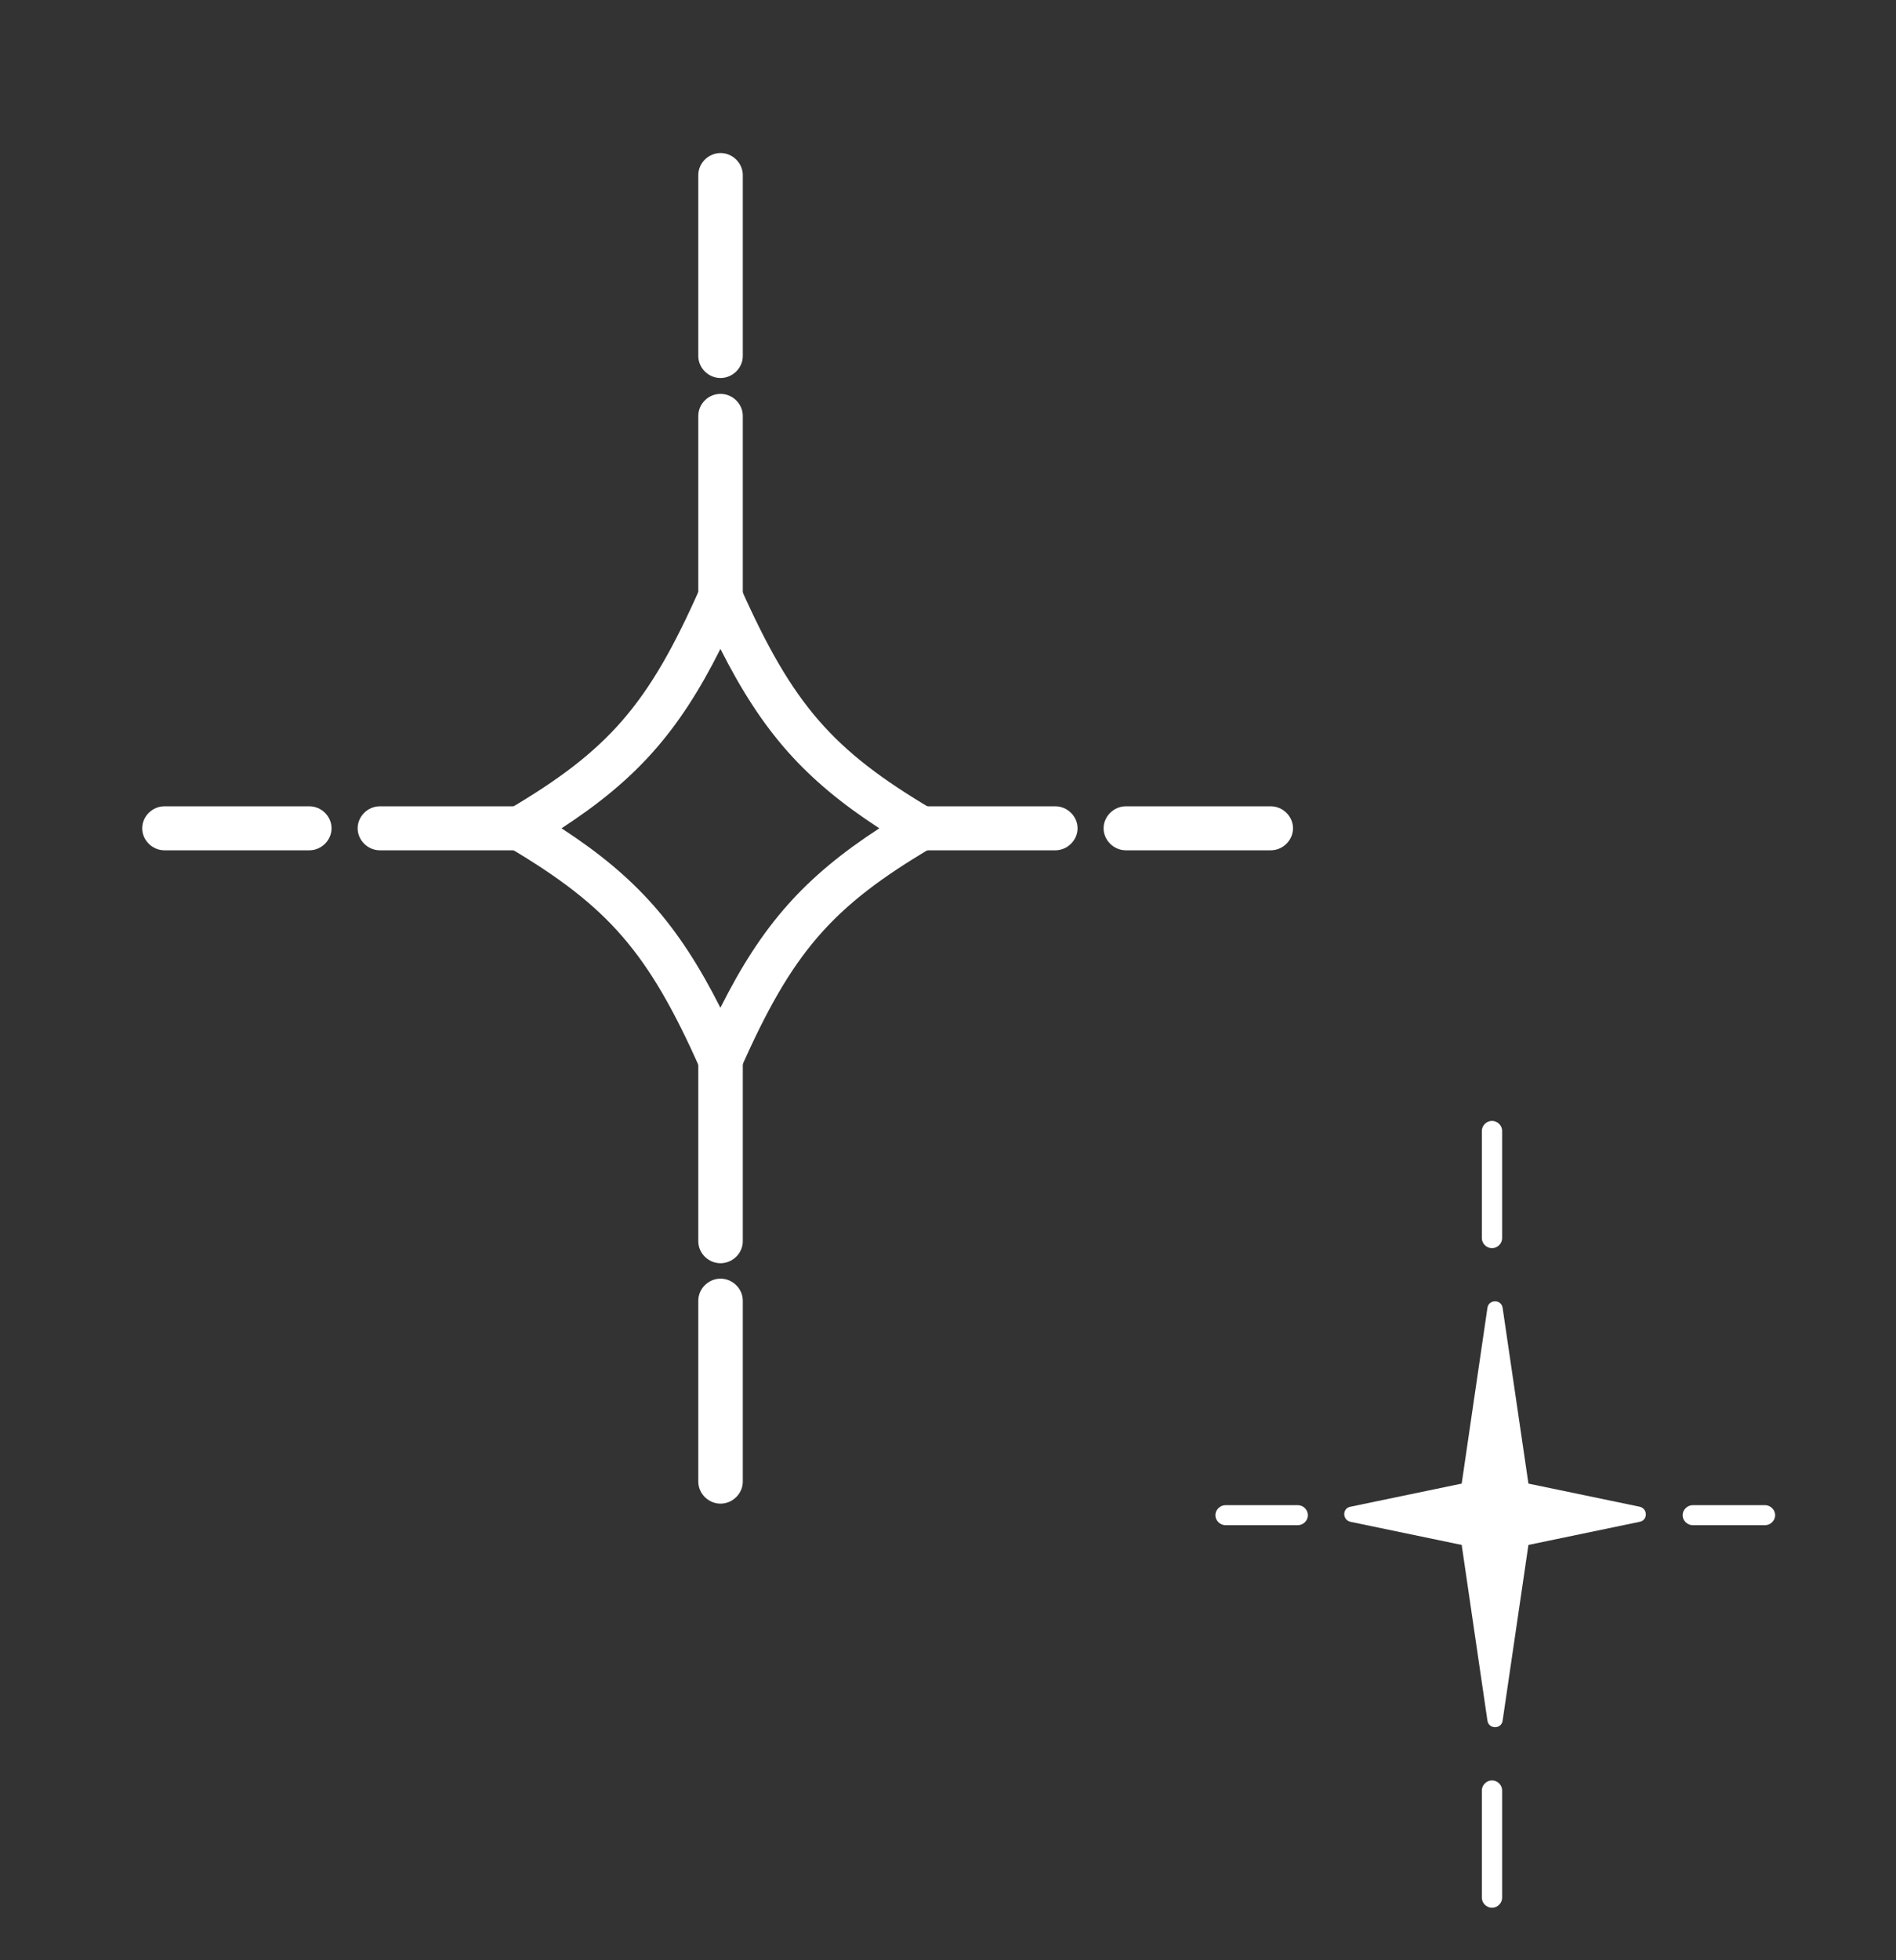
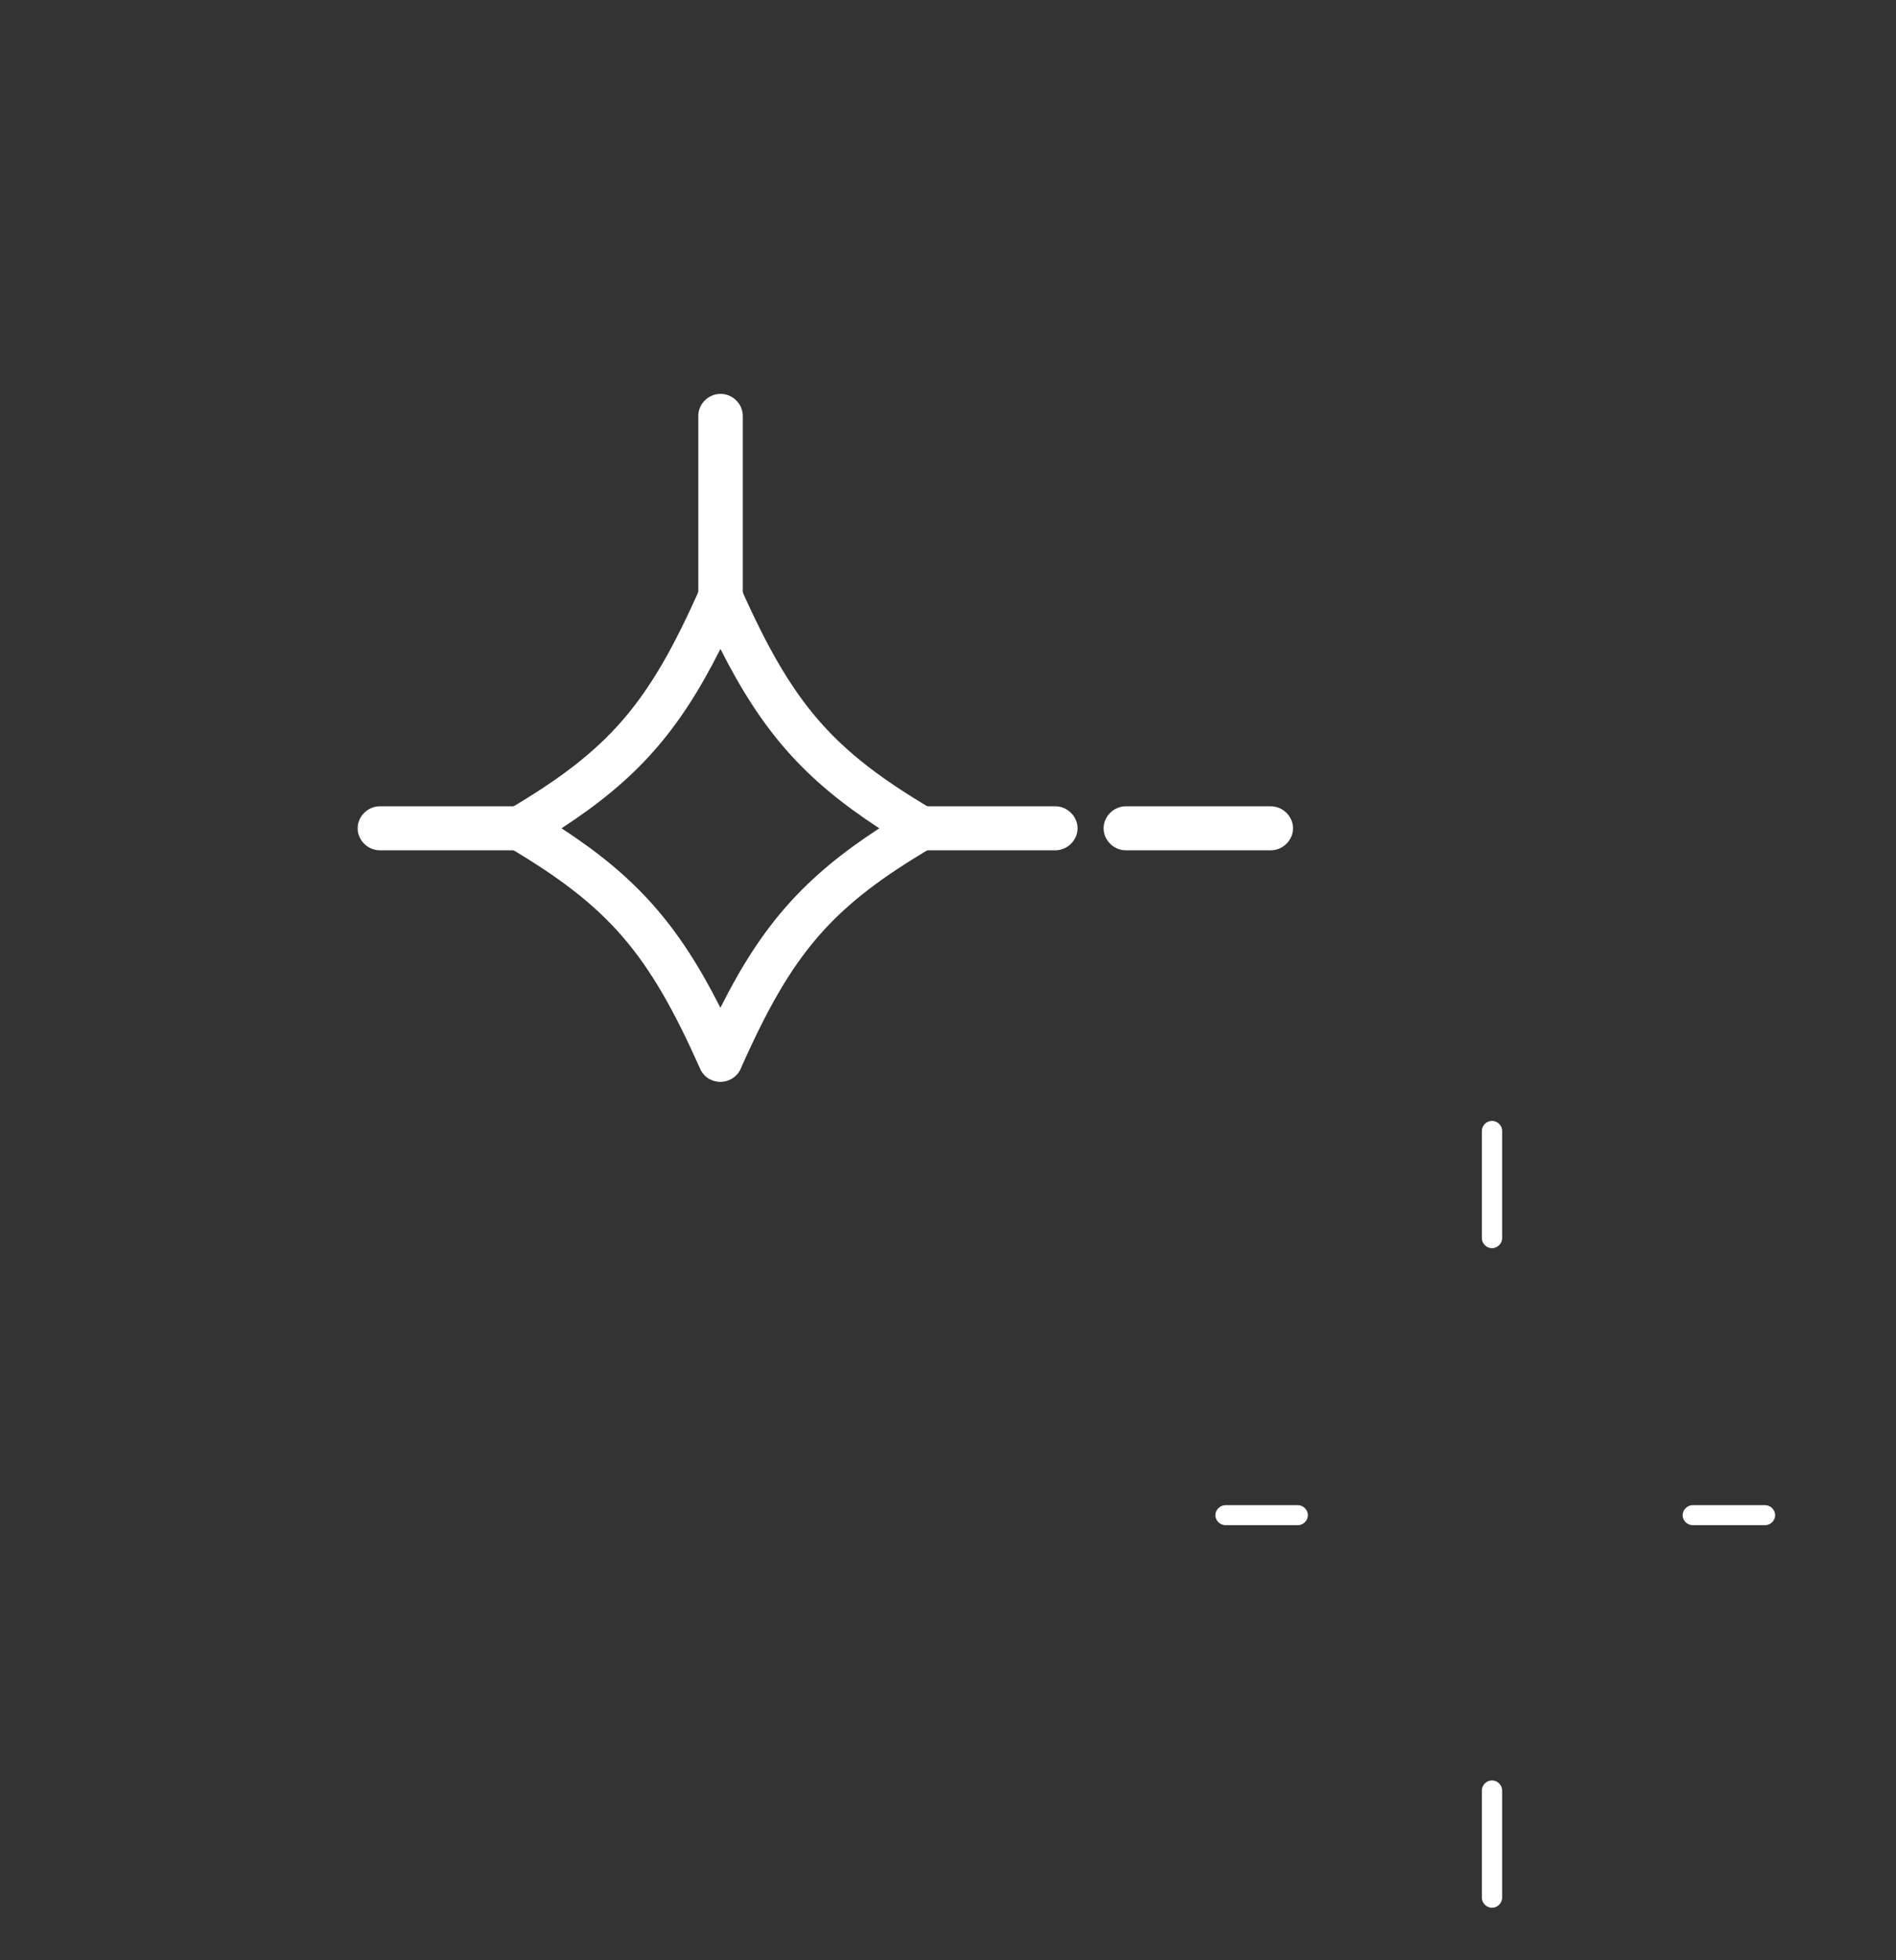
<svg xmlns="http://www.w3.org/2000/svg" width="30" height="31" viewBox="0 0 30 31" fill="none">
  <rect x="0" y="0" width="30" height="31" fill="#333333" stroke="none" />
  <g clip-path="url(#clip0_14026_18271)">
    <path d="M11.399 17.109C11.257 17.109 11.133 17.029 11.078 16.901C10.256 15.058 9.632 14.338 8.045 13.398C7.939 13.337 7.872 13.221 7.872 13.099C7.872 12.977 7.939 12.861 8.045 12.8C9.638 11.861 10.262 11.14 11.078 9.297C11.133 9.169 11.263 9.09 11.399 9.09C11.535 9.09 11.665 9.169 11.72 9.297C12.542 11.14 13.166 11.861 14.754 12.8C14.858 12.861 14.927 12.977 14.927 13.099C14.927 13.221 14.858 13.337 14.754 13.398C13.16 14.338 12.536 15.058 11.72 16.901C11.665 17.029 11.535 17.109 11.399 17.109ZM8.885 13.099C10.065 13.868 10.732 14.619 11.399 15.937C12.06 14.619 12.733 13.868 13.913 13.099C12.733 12.33 12.066 11.58 11.399 10.262C10.738 11.58 10.065 12.33 8.885 13.099Z" fill="white" />
-     <path d="M11.401 19.977C11.209 19.977 11.049 19.819 11.049 19.63V16.767C11.049 16.578 11.209 16.42 11.401 16.42C11.592 16.42 11.753 16.578 11.753 16.767V19.63C11.753 19.819 11.592 19.977 11.401 19.977Z" fill="white" />
-     <path d="M11.401 23.779C11.209 23.779 11.049 23.62 11.049 23.431V20.569C11.049 20.38 11.209 20.221 11.401 20.221C11.592 20.221 11.753 20.38 11.753 20.569V23.431C11.753 23.62 11.592 23.779 11.401 23.779Z" fill="white" />
-     <path d="M11.401 5.978C11.209 5.978 11.049 5.819 11.049 5.63V2.768C11.049 2.579 11.209 2.42 11.401 2.42C11.592 2.42 11.753 2.579 11.753 2.768V5.63C11.753 5.819 11.592 5.978 11.401 5.978Z" fill="white" />
    <path d="M11.401 9.787C11.209 9.787 11.049 9.628 11.049 9.439V6.577C11.049 6.387 11.209 6.229 11.401 6.229C11.592 6.229 11.753 6.387 11.753 6.577V9.439C11.753 9.628 11.592 9.787 11.401 9.787Z" fill="white" />
    <path d="M16.698 13.447H14.406C14.214 13.447 14.054 13.288 14.054 13.099C14.054 12.91 14.214 12.751 14.406 12.751H16.698C16.889 12.751 17.05 12.91 17.05 13.099C17.05 13.288 16.889 13.447 16.698 13.447Z" fill="white" />
    <path d="M20.107 13.447H17.815C17.623 13.447 17.462 13.288 17.462 13.099C17.462 12.91 17.623 12.751 17.815 12.751H20.107C20.298 12.751 20.459 12.91 20.459 13.099C20.459 13.288 20.298 13.447 20.107 13.447Z" fill="white" />
-     <path d="M4.894 13.447H2.602C2.411 13.447 2.25 13.288 2.25 13.099C2.25 12.91 2.411 12.751 2.602 12.751H4.894C5.086 12.751 5.246 12.91 5.246 13.099C5.246 13.288 5.086 13.447 4.894 13.447Z" fill="white" />
    <path d="M8.303 13.447H6.011C5.819 13.447 5.659 13.288 5.659 13.099C5.659 12.91 5.819 12.751 6.011 12.751H8.303C8.494 12.751 8.655 12.91 8.655 13.099C8.655 13.288 8.494 13.447 8.303 13.447Z" fill="white" />
-     <path d="M24.184 24.432L25.945 24.066C26.074 24.041 26.074 23.858 25.945 23.828L24.184 23.462L23.776 20.685C23.758 20.544 23.554 20.544 23.535 20.685L23.128 23.462L21.367 23.828C21.237 23.852 21.237 24.035 21.367 24.066L23.128 24.432L23.535 27.209C23.554 27.349 23.758 27.349 23.776 27.209L24.184 24.432Z" fill="white" />
    <path d="M23.608 19.739C23.521 19.739 23.447 19.666 23.447 19.581V17.884C23.447 17.799 23.521 17.726 23.608 17.726C23.694 17.726 23.768 17.799 23.768 17.884V19.581C23.768 19.666 23.694 19.739 23.608 19.739Z" fill="white" />
    <path d="M20.535 24.12H19.392C19.305 24.12 19.231 24.047 19.231 23.962C19.231 23.876 19.305 23.803 19.392 23.803H20.535C20.621 23.803 20.695 23.876 20.695 23.962C20.695 24.047 20.621 24.12 20.535 24.12Z" fill="white" />
    <path d="M27.928 24.12H26.785C26.698 24.12 26.624 24.047 26.624 23.962C26.624 23.876 26.698 23.803 26.785 23.803H27.928C28.014 23.803 28.088 23.876 28.088 23.962C28.088 24.047 28.014 24.12 27.928 24.12Z" fill="white" />
    <path d="M23.608 30.17C23.521 30.17 23.447 30.096 23.447 30.011V28.314C23.447 28.229 23.521 28.156 23.608 28.156C23.694 28.156 23.768 28.229 23.768 28.314V30.011C23.768 30.096 23.694 30.17 23.608 30.17Z" fill="white" />
  </g>
  <defs>
    <clipPath id="clip0_14026_18271">
      <rect width="30" height="30" fill="white" transform="translate(0 0.92)" />
    </clipPath>
  </defs>
</svg>